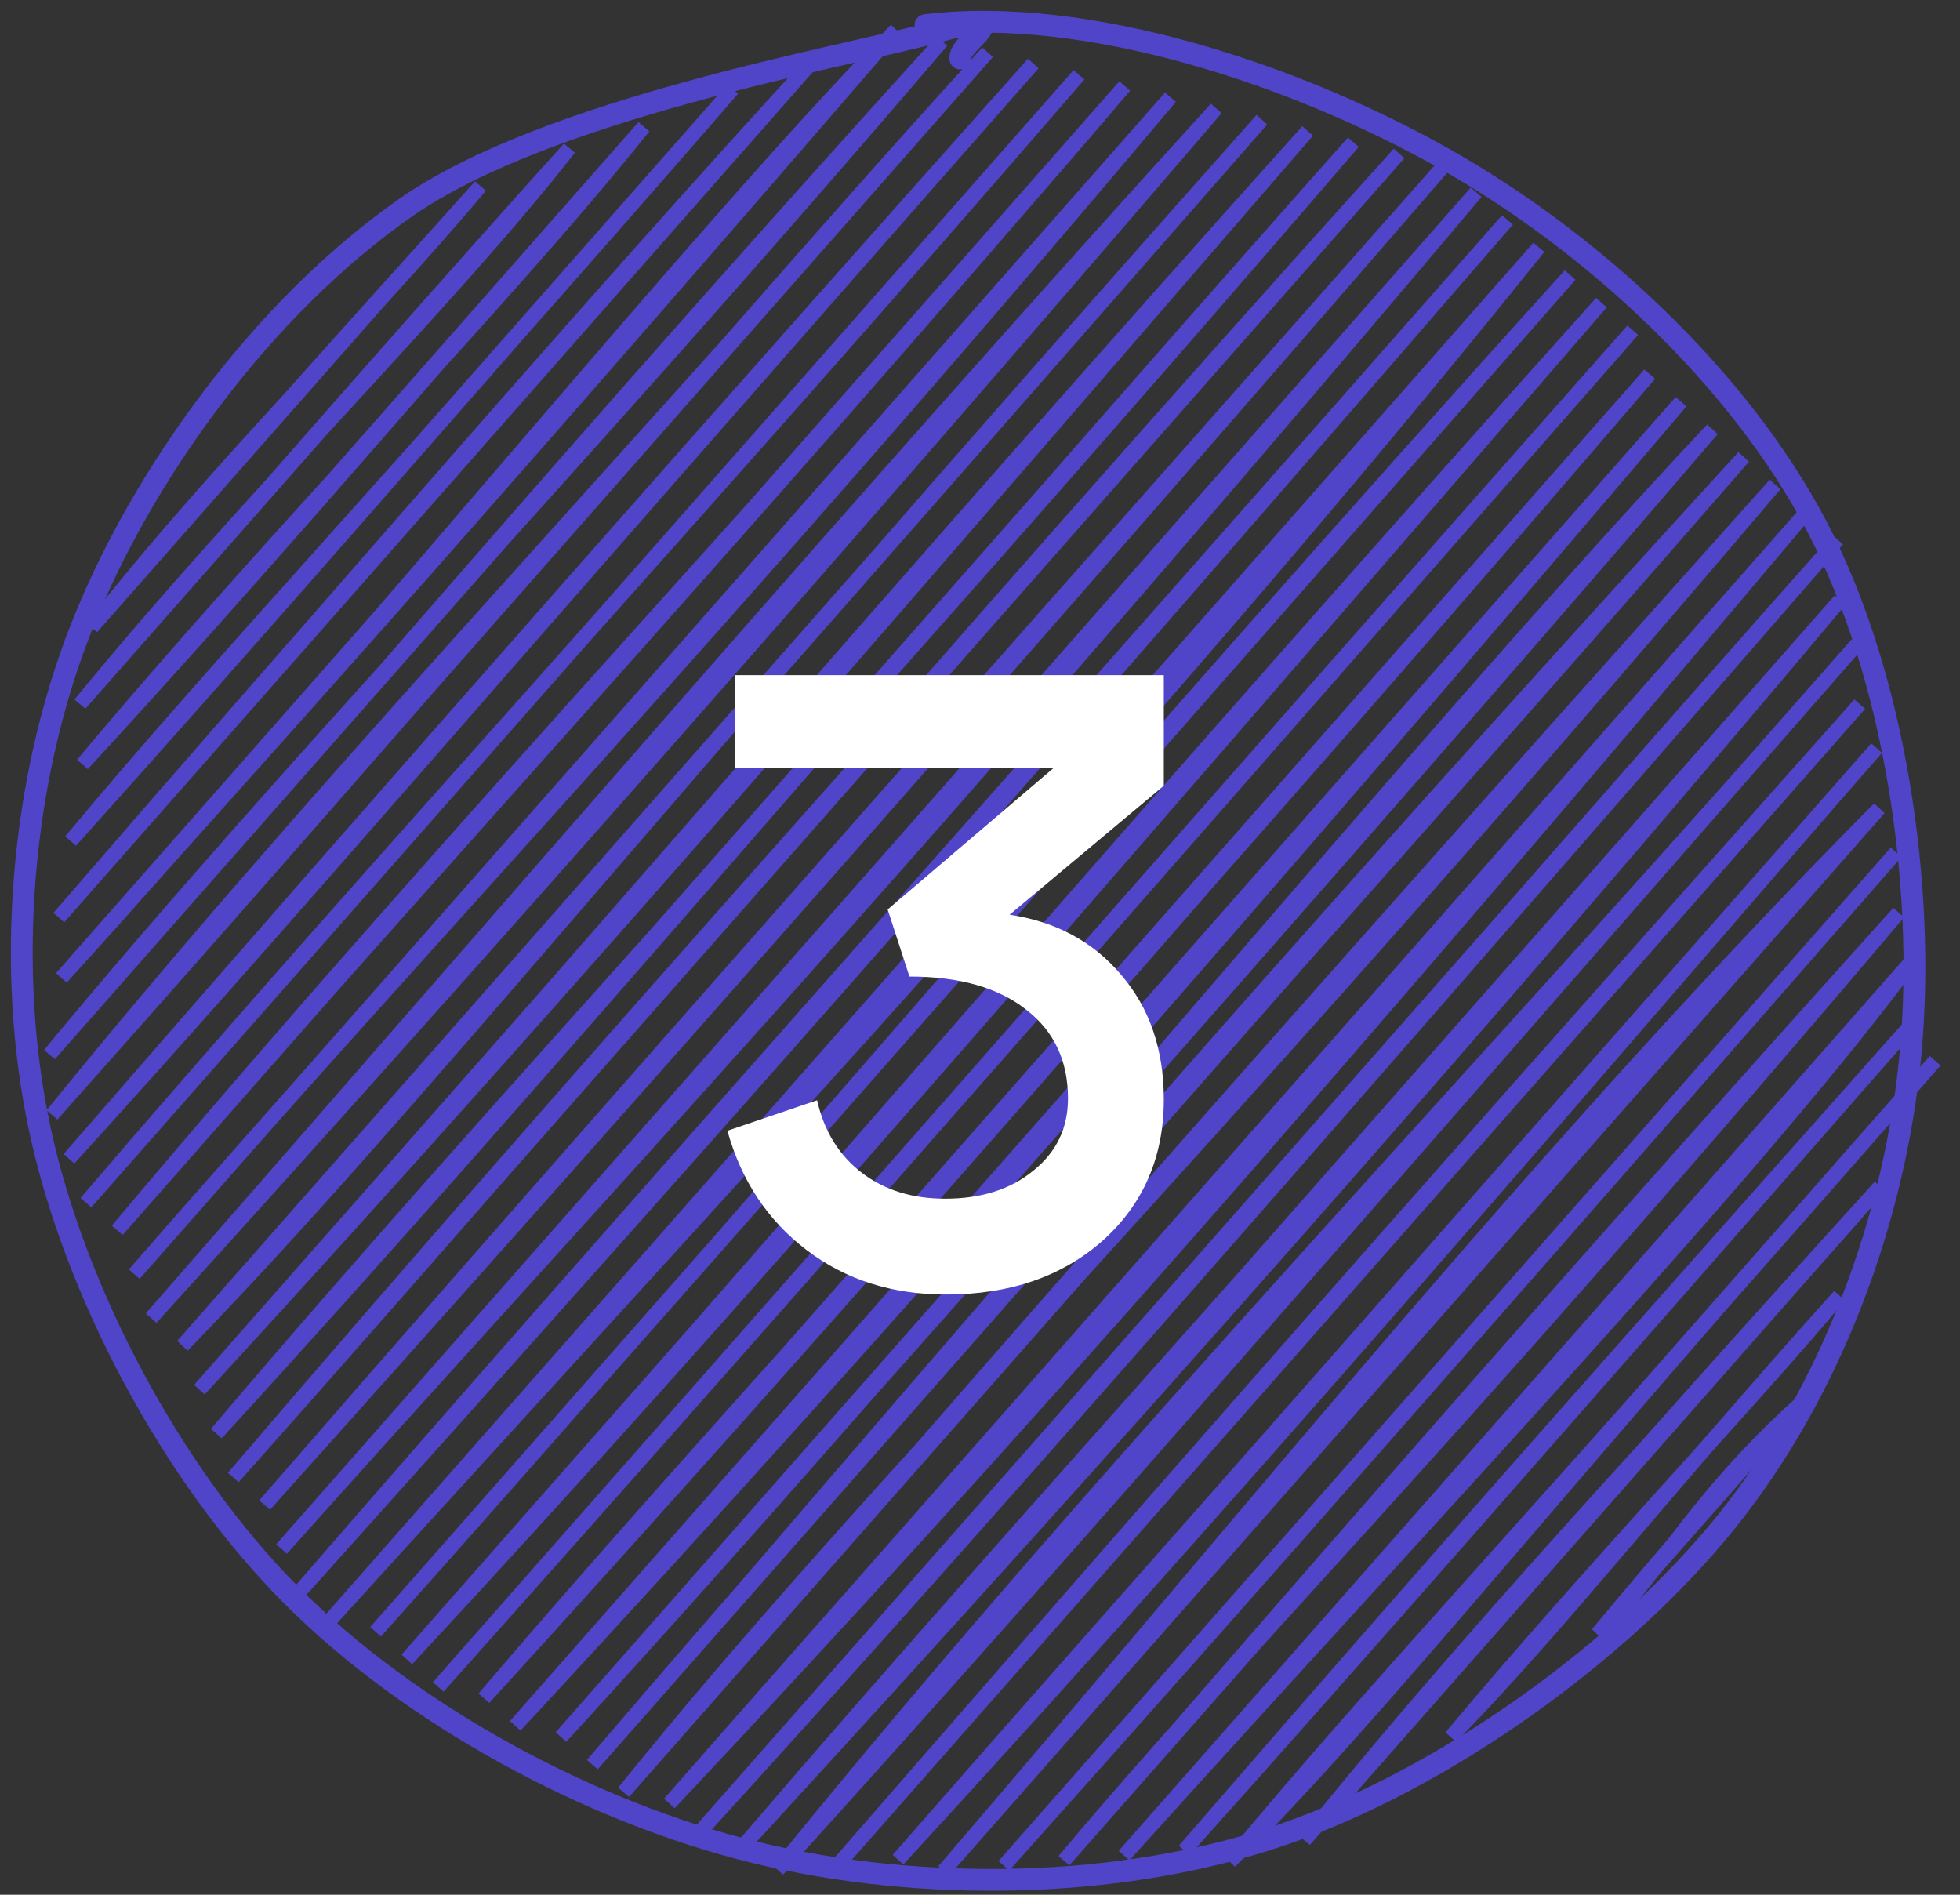
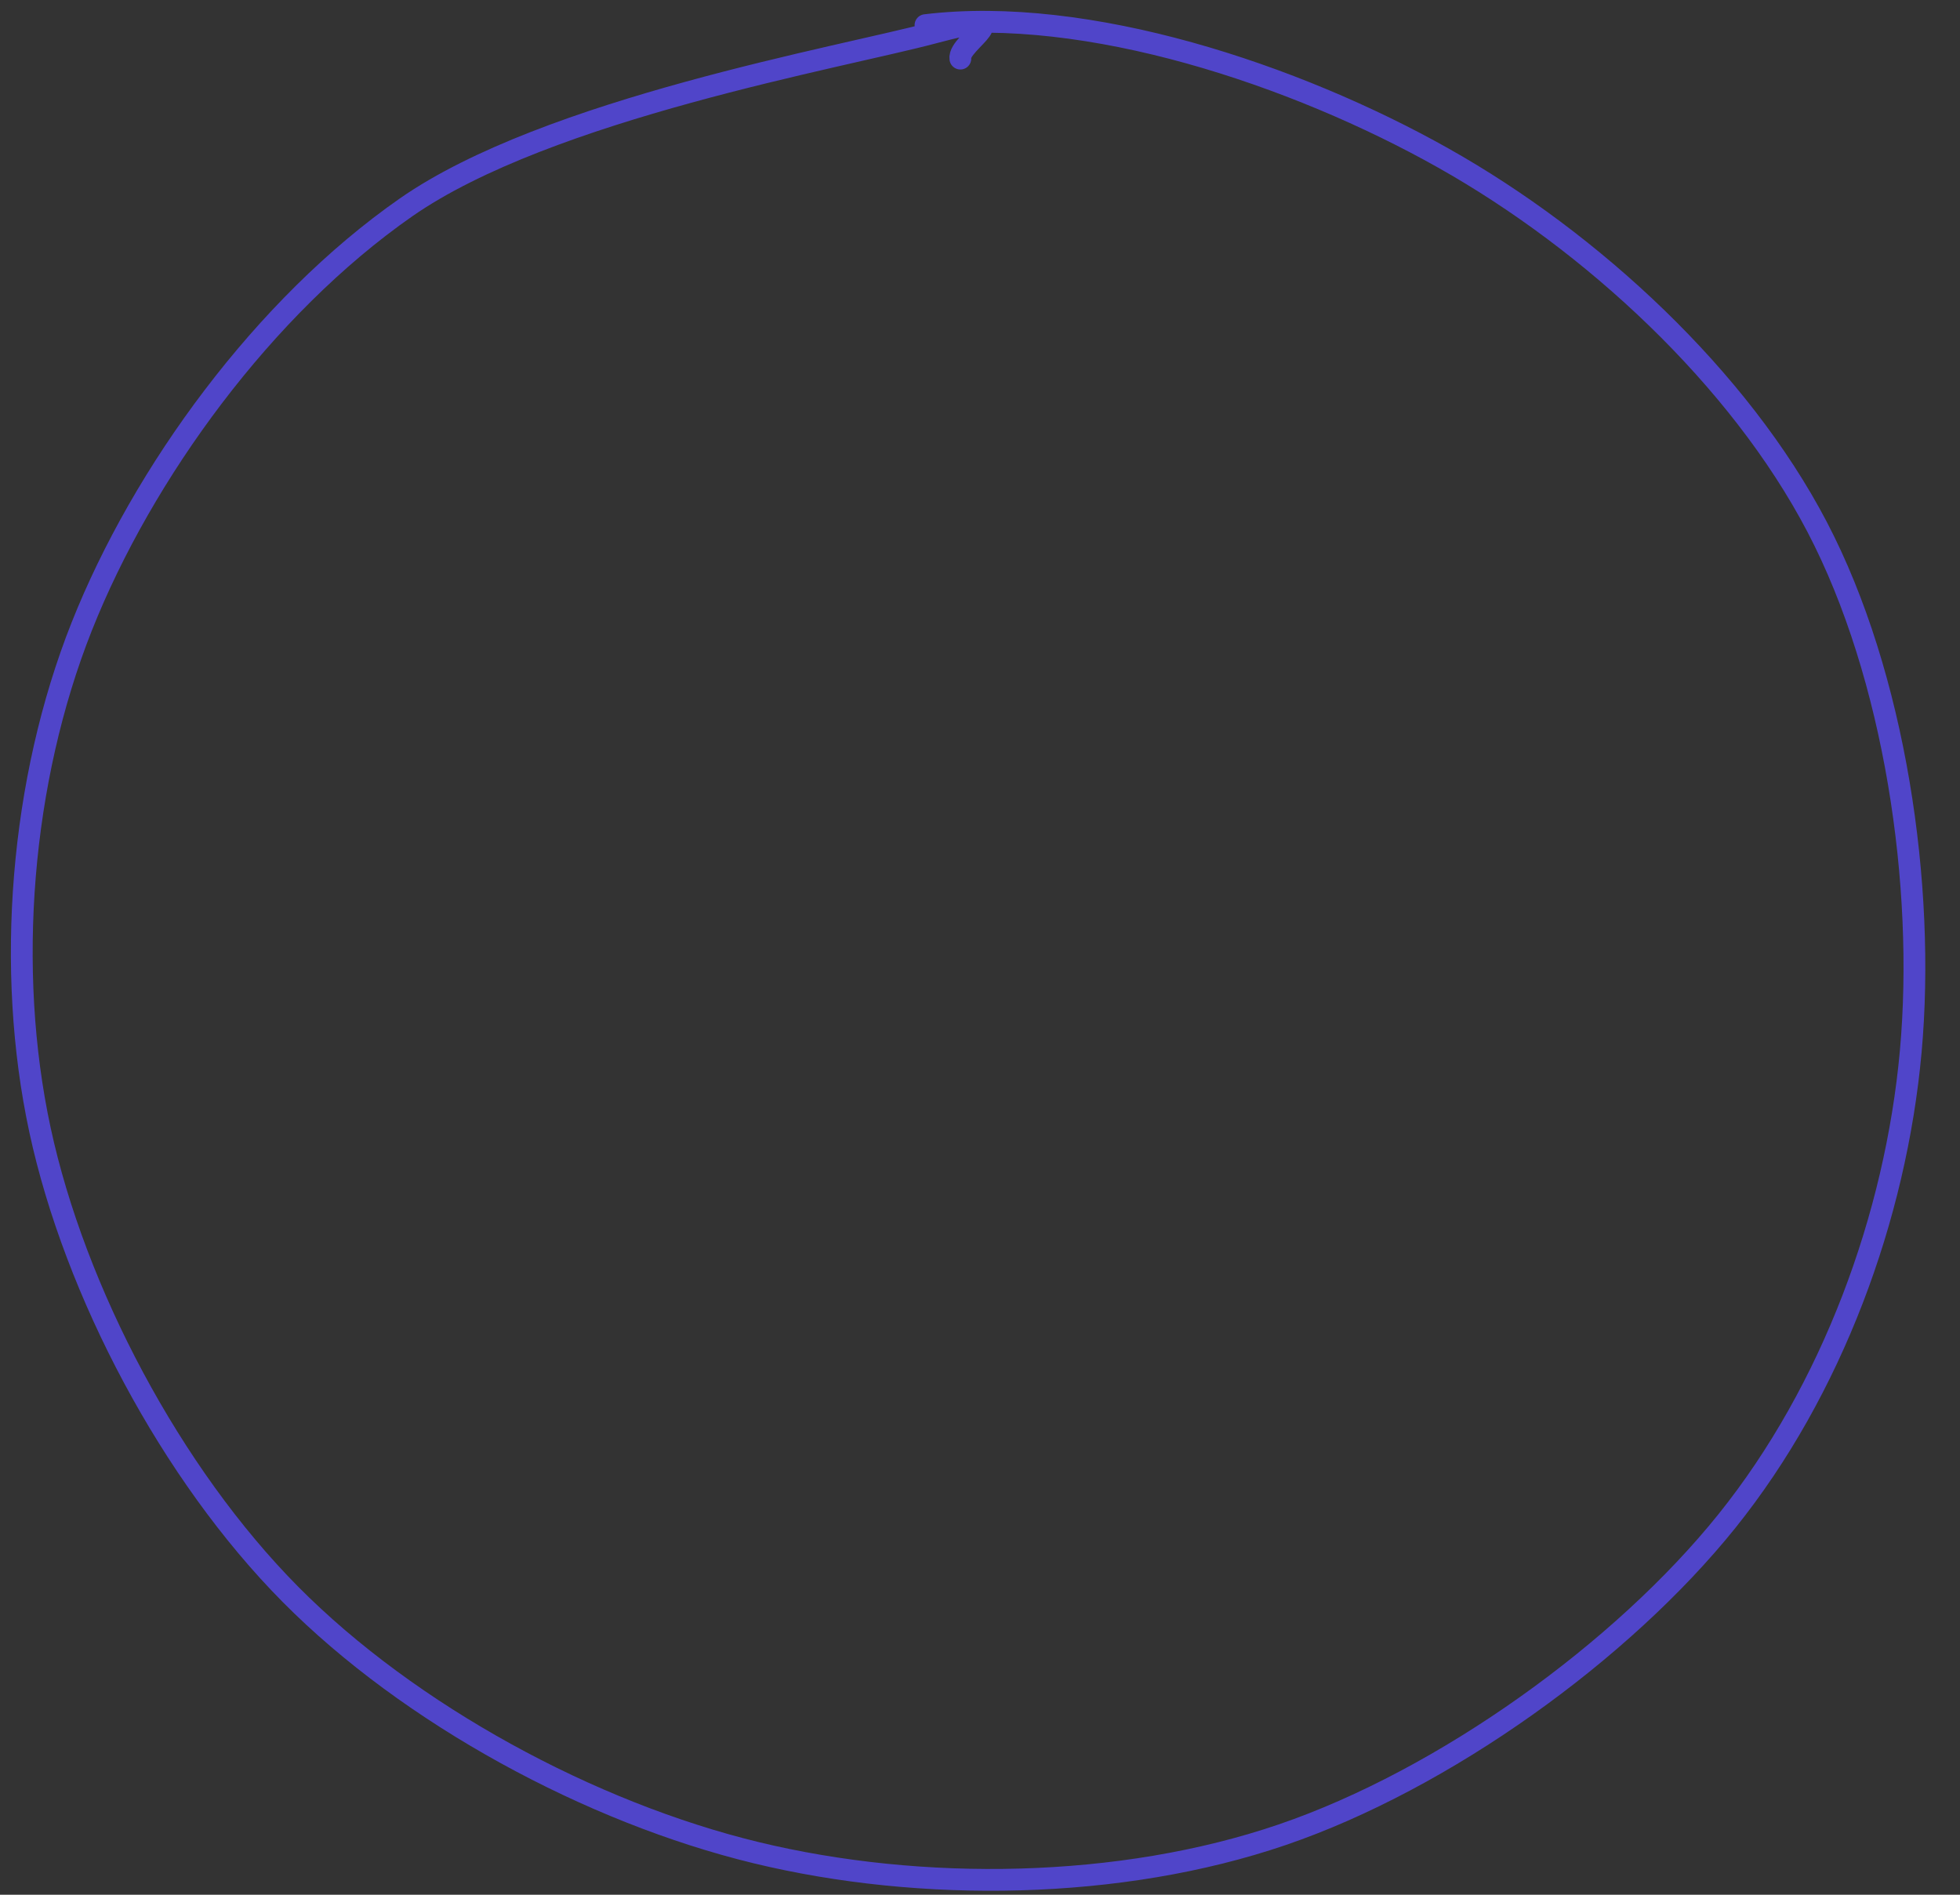
<svg xmlns="http://www.w3.org/2000/svg" width="90" height="87" viewBox="0 0 90 87" fill="none">
  <rect x="0" y="0" width="90" height="87" fill="#333333" stroke="none" />
-   <path d="M4.216 28.809C10.401 21.372 17.546 13.59 22.059 8.545ZM4.216 28.809C9.998 21.428 16.758 14.87 22.059 8.545ZM3.673 32.328C11.539 22.715 20.571 13.94 26.141 6.809ZM3.673 32.328C12.187 22.517 20.6 12.95 26.141 6.809ZM3.79 35.095C10.218 28.112 16.502 20.919 29.562 5.824ZM3.79 35.095C12.878 24.232 23.039 13.989 29.562 5.824ZM3.246 38.614C11.238 29.726 17.756 22.21 33.644 4.089ZM3.246 38.614C10.292 30.152 17.854 22.289 33.644 4.089ZM2.702 42.132C14.954 27.943 27.271 14.036 37.065 3.104ZM2.702 42.132C15.286 27.681 27.542 13.484 37.065 3.104ZM2.819 44.9C18.134 28.014 32.134 10.586 41.147 1.369ZM2.819 44.9C11.013 35.723 19.787 26.13 41.147 1.369ZM2.275 48.418C13.7 34.623 25.645 22.502 43.247 1.885ZM2.275 48.418C14.665 34.401 26.584 20.241 43.247 1.885ZM2.392 51.186C19.579 31.909 35.564 13.068 45.346 2.401ZM2.392 51.186C14.042 36.837 26.504 23.788 45.346 2.401ZM3.17 53.203C18.502 35.537 34.994 16.873 47.446 2.917ZM3.17 53.203C12.657 42.798 22.253 31.507 47.446 2.917ZM3.948 55.221C17.438 39.447 32.084 23.67 49.545 3.434ZM3.948 55.221C19.272 37.525 35.349 19.84 49.545 3.434ZM5.387 56.487C21.183 37.673 37.981 20.029 51.645 3.95ZM5.387 56.487C19.237 40.565 32.889 25.84 51.645 3.95ZM6.165 58.505C17.297 45.745 28.479 33.551 53.744 4.466ZM6.165 58.505C19.61 43.035 33.263 28.823 53.744 4.466ZM6.942 60.522C23.148 42.646 38.889 24.752 55.844 4.982ZM6.942 60.522C23.697 41.367 39.992 22.411 55.844 4.982ZM8.381 61.789C18.959 50.882 28.774 38.288 57.943 5.498ZM8.381 61.789C24.1 44.077 39.995 26.005 57.943 5.498ZM9.159 63.806C27.222 44.149 42.891 25.823 60.043 6.014ZM9.159 63.806C25.372 45.607 41.028 27.185 60.043 6.014ZM9.937 65.823C23.53 49.792 37.041 35.72 62.142 6.531ZM9.937 65.823C25.33 49.025 40.371 31.051 62.142 6.531ZM10.715 67.84C27.461 48.252 43.353 30.735 64.242 7.047ZM10.715 67.84C27.049 49.481 43 30.579 64.242 7.047ZM12.153 69.107C25.141 54.165 38.382 39.169 66.341 7.563ZM12.153 69.107C30.148 49.032 47.346 29.509 66.341 7.563ZM12.931 71.124C27.311 55.017 40.683 40.975 67.78 8.83ZM12.931 71.124C31.062 50.83 49.019 30.121 67.78 8.83ZM13.709 73.142C26.324 59.072 40.161 43.688 69.219 10.097ZM13.709 73.142C29.197 55.267 46.042 36.467 69.219 10.097ZM15.148 74.408C33.469 54.247 53.382 32.907 70.657 11.363ZM15.148 74.408C33.32 54.261 50.852 34.141 70.657 11.363ZM17.247 74.925C33.981 56.216 50.533 36.468 72.096 12.63ZM17.247 74.925C35.582 54.23 53.673 33.64 72.096 12.63ZM18.686 76.191C33.694 60.045 48.071 43.278 73.535 13.897ZM18.686 76.191C35.784 56.924 53.006 36.776 73.535 13.897ZM20.125 77.458C37.808 57.433 54.919 37.827 74.973 15.163ZM20.125 77.458C38.316 57.066 55.095 37.828 74.973 15.163ZM22.224 77.974C34.383 63.705 47.886 49.664 75.751 17.181ZM22.224 77.974C37.925 60.758 53.066 43.303 75.751 17.181ZM23.663 79.241C41.519 59.99 58.543 40.338 77.19 18.447ZM23.663 79.241C42.888 57.565 61.256 36.732 77.19 18.447ZM25.762 79.757C45.43 58.275 64.382 34.884 78.629 19.714ZM25.762 79.757C46.185 56.983 65.802 34.683 78.629 19.714ZM27.201 81.024C39.298 67.124 52.56 51.058 80.067 20.981ZM27.201 81.024C42.63 62.944 58.689 45.55 80.067 20.981ZM28.64 82.291C40.205 67.943 53.607 55.091 81.506 22.248ZM28.64 82.291C40.11 69.021 51.809 55.417 81.506 22.248ZM30.739 82.807C46.283 66.281 61.042 49.496 82.945 23.514ZM30.739 82.807C48.092 63.031 66.042 43.022 82.945 23.514ZM32.178 84.073C44.428 70.647 56.961 56.294 84.383 24.781ZM32.178 84.073C50.445 63.665 68.275 42.915 84.383 24.781ZM34.277 84.59C50.996 66.395 68.009 47.194 84.5 27.549ZM34.277 84.59C47.314 69.375 61.697 53.817 84.5 27.549ZM35.716 85.856C51.333 66.579 68.672 48.607 85.278 29.566ZM35.716 85.856C49.502 70.673 63.365 54.582 85.278 29.566ZM38.477 85.622C50.63 71.657 61.349 59.318 85.395 32.334ZM38.477 85.622C48.065 74.781 57.796 63.354 85.395 32.334ZM41.237 85.388C59.178 65.907 76.193 45.753 86.173 34.351ZM41.237 85.388C54.479 70.239 67.811 55.403 86.173 34.351ZM43.336 85.904C58.105 68.71 71.205 52.321 86.29 37.119ZM43.336 85.904C55.152 72.504 67.717 58.099 86.29 37.119ZM46.097 85.67C57.678 72.736 67.975 60.965 87.068 39.136ZM46.097 85.67C55.735 74.741 66.314 62.77 87.068 39.136ZM48.857 85.435C57.427 75.226 65.622 67.358 87.185 41.904ZM48.857 85.435C59.718 72.911 70.316 60.639 87.185 41.904ZM51.617 85.201C66.498 68.711 80.944 53.472 87.963 43.921ZM51.617 85.201C60.74 74.959 68.863 65.597 87.963 43.921ZM54.378 84.967C61.27 77.008 67.99 69.276 88.08 46.689ZM54.378 84.967C62.315 76.117 71.286 65.845 88.08 46.689ZM56.477 85.483C63.717 78.213 70.074 69.911 88.858 48.706ZM56.477 85.483C63.385 77.131 70.587 69.688 88.858 48.706ZM59.898 84.498C69.034 73.152 79.382 62.518 86.332 54.476ZM59.898 84.498C65.411 78.099 71.047 71.318 86.332 54.476ZM66.624 79.76C72.779 72.381 80.847 63.886 84.466 59.496ZM66.624 79.76C71.624 74.645 76.156 68.746 84.466 59.496ZM73.349 75.023C76.013 72.608 77.594 69.043 82.601 64.515ZM73.349 75.023C76.369 71.38 79.858 67.342 82.601 64.515Z" stroke="#5045C9" stroke-width="0.657" stroke-linecap="round" />
  <path d="M42.497 1.154C49.92 0.255 59.457 3.42 66.28 7.26C73.104 11.099 79.862 17.355 83.438 24.192C87.015 31.029 88.427 40.675 87.738 48.282C87.049 55.889 84.112 63.842 79.302 69.836C74.492 75.83 66.308 81.706 58.877 84.245C51.445 86.783 42.303 86.907 34.713 85.067C27.122 83.227 18.813 78.734 13.334 73.205C7.855 67.676 3.435 59.298 1.838 51.893C0.241 44.487 0.951 35.833 3.751 28.772C6.552 21.711 12.121 14.07 18.641 9.525C25.162 4.98 38.63 2.64 42.873 1.501C47.116 0.362 43.977 1.936 44.098 2.691" stroke="#5045C9" stroke-linecap="round" />
-   <path d="M46.36 42C48.493 42.32 50.2 43.24 51.48 44.76C52.787 46.28 53.44 48.187 53.44 50.48C53.44 53.12 52.507 55.28 50.64 56.96C48.773 58.613 46.373 59.44 43.44 59.44C40.96 59.44 38.827 58.76 37.04 57.4C35.253 56.04 34.04 54.213 33.4 51.92L37.52 50.52C37.84 51.933 38.52 53.04 39.56 53.84C40.6 54.64 41.88 55.04 43.4 55.04C45.053 55.04 46.4 54.613 47.44 53.76C48.507 52.907 49.04 51.8 49.04 50.44C49.04 48.707 48.4 47.347 47.12 46.36C45.84 45.347 44.053 44.84 41.76 44.84L40.76 41.76L48.36 35.28H33.76V31H53.44V36.08L46.36 42Z" fill="white" />
</svg>